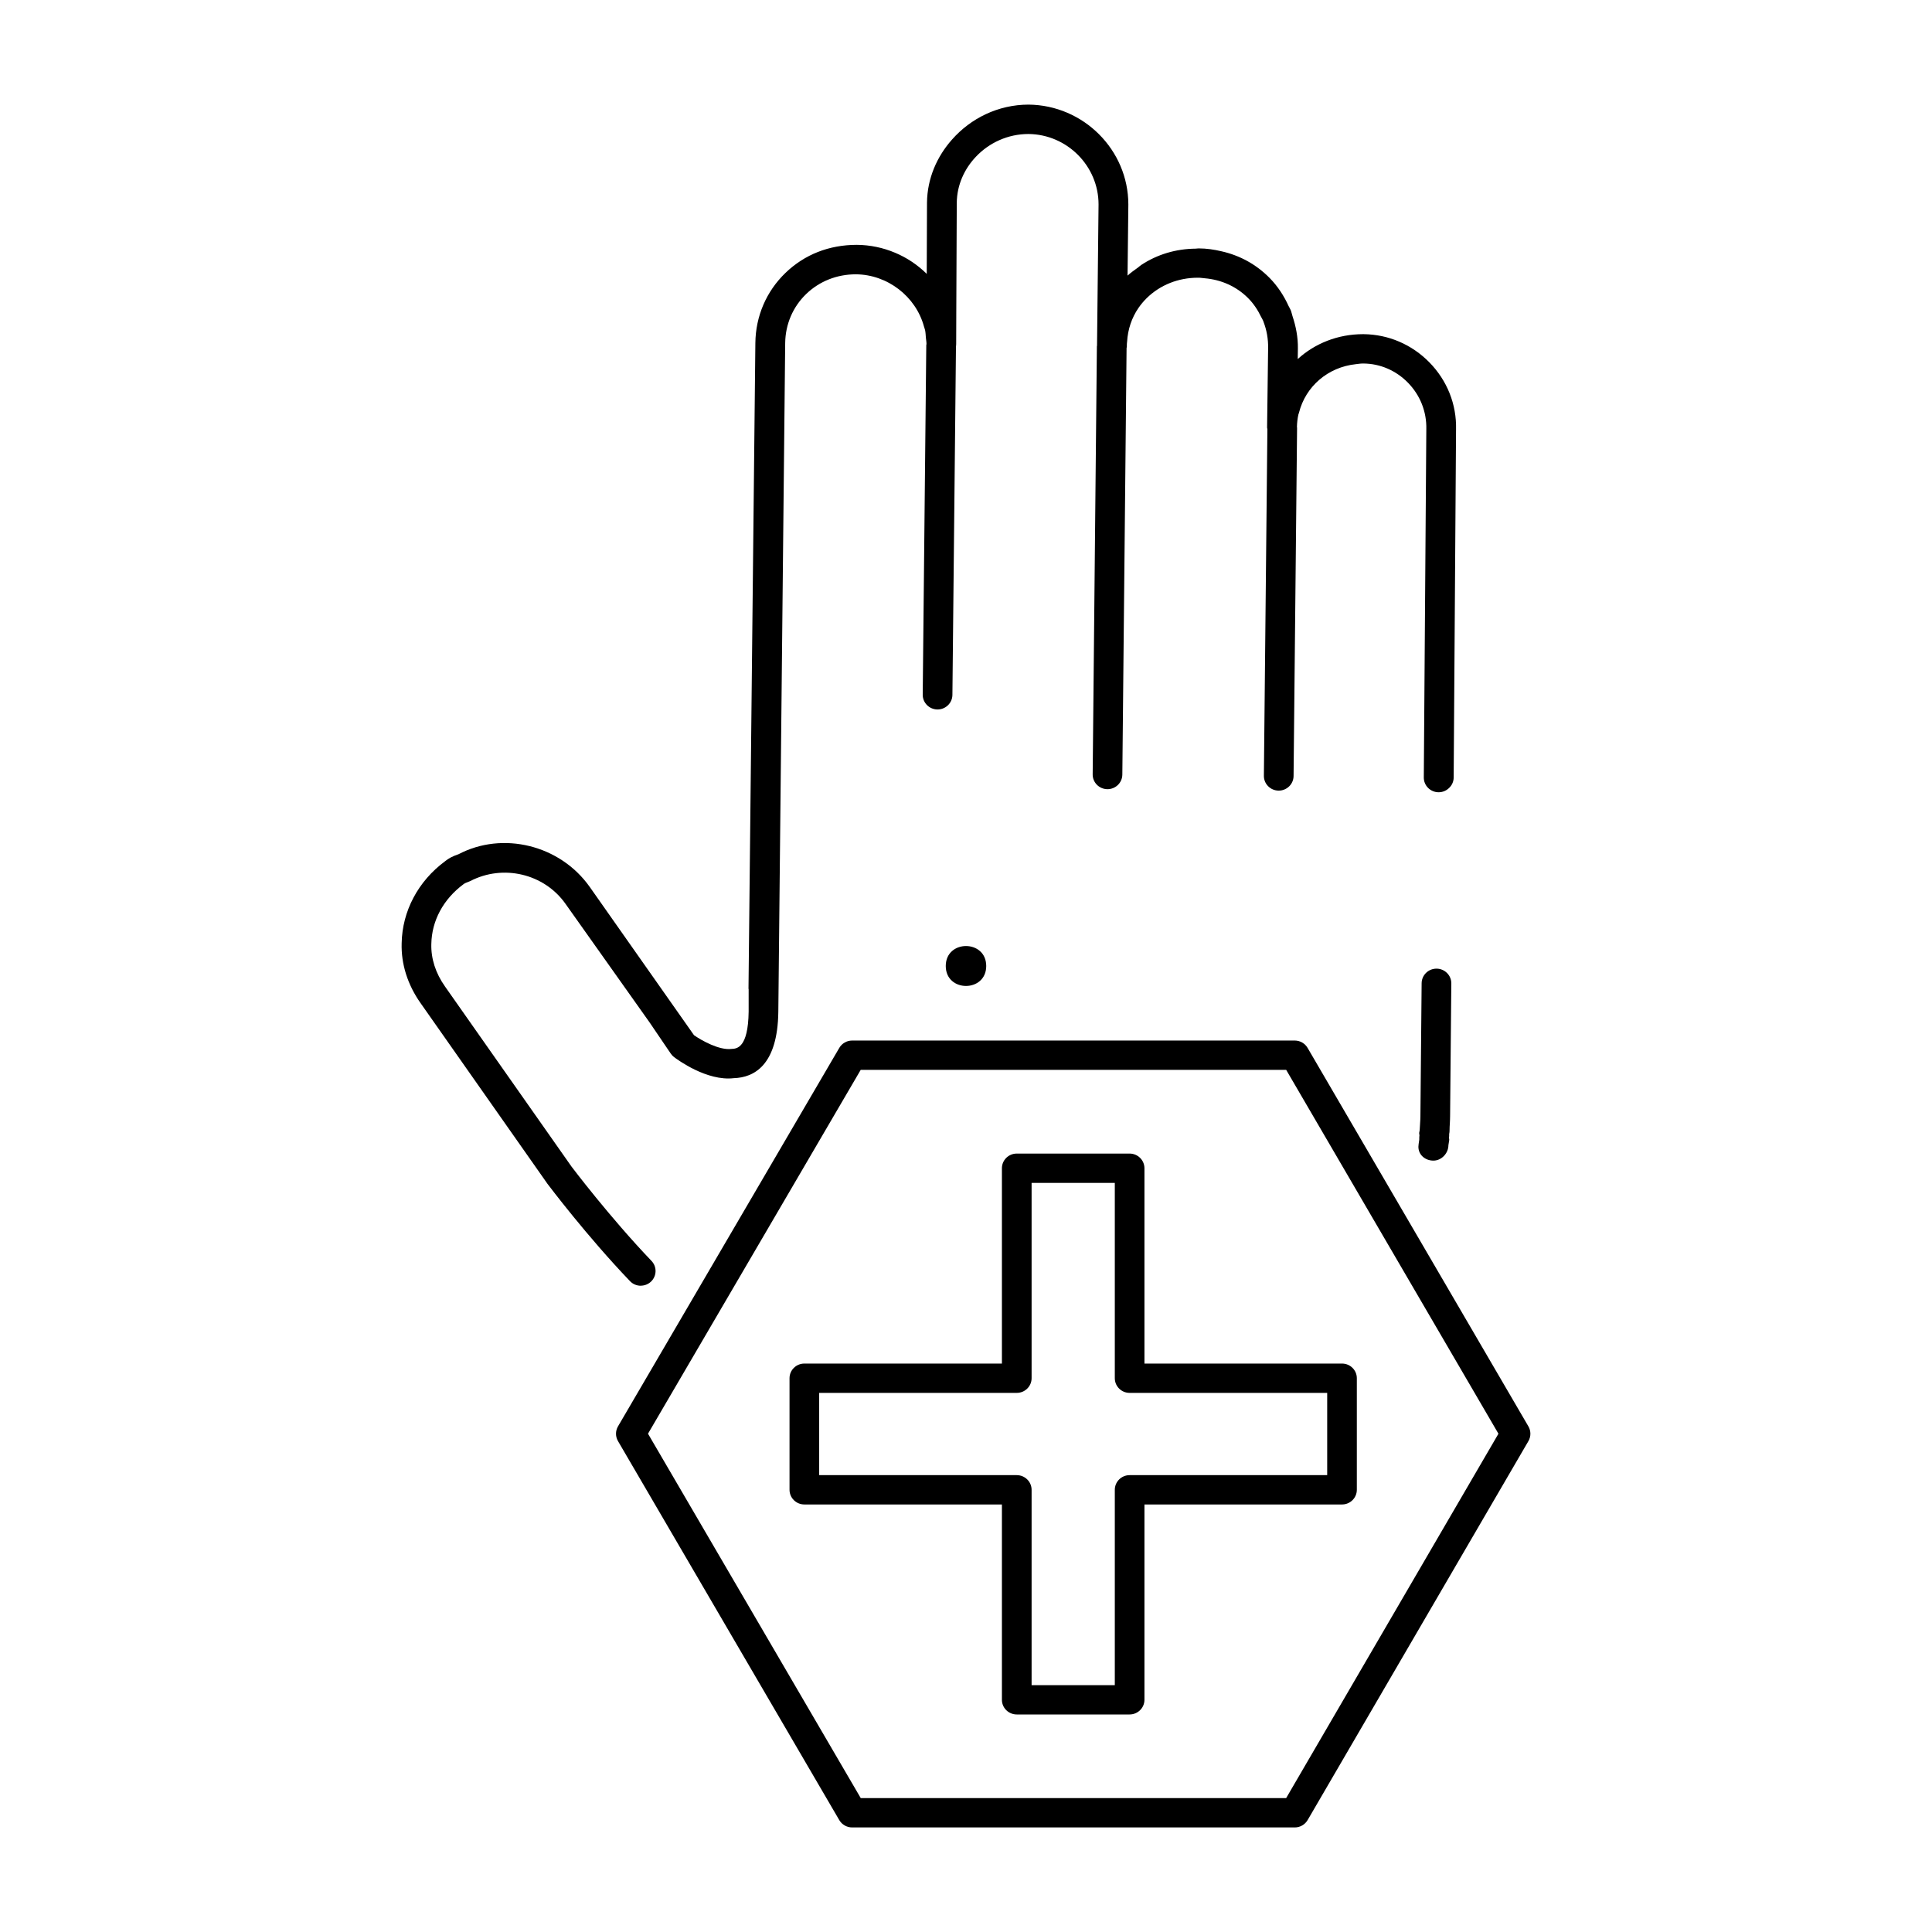
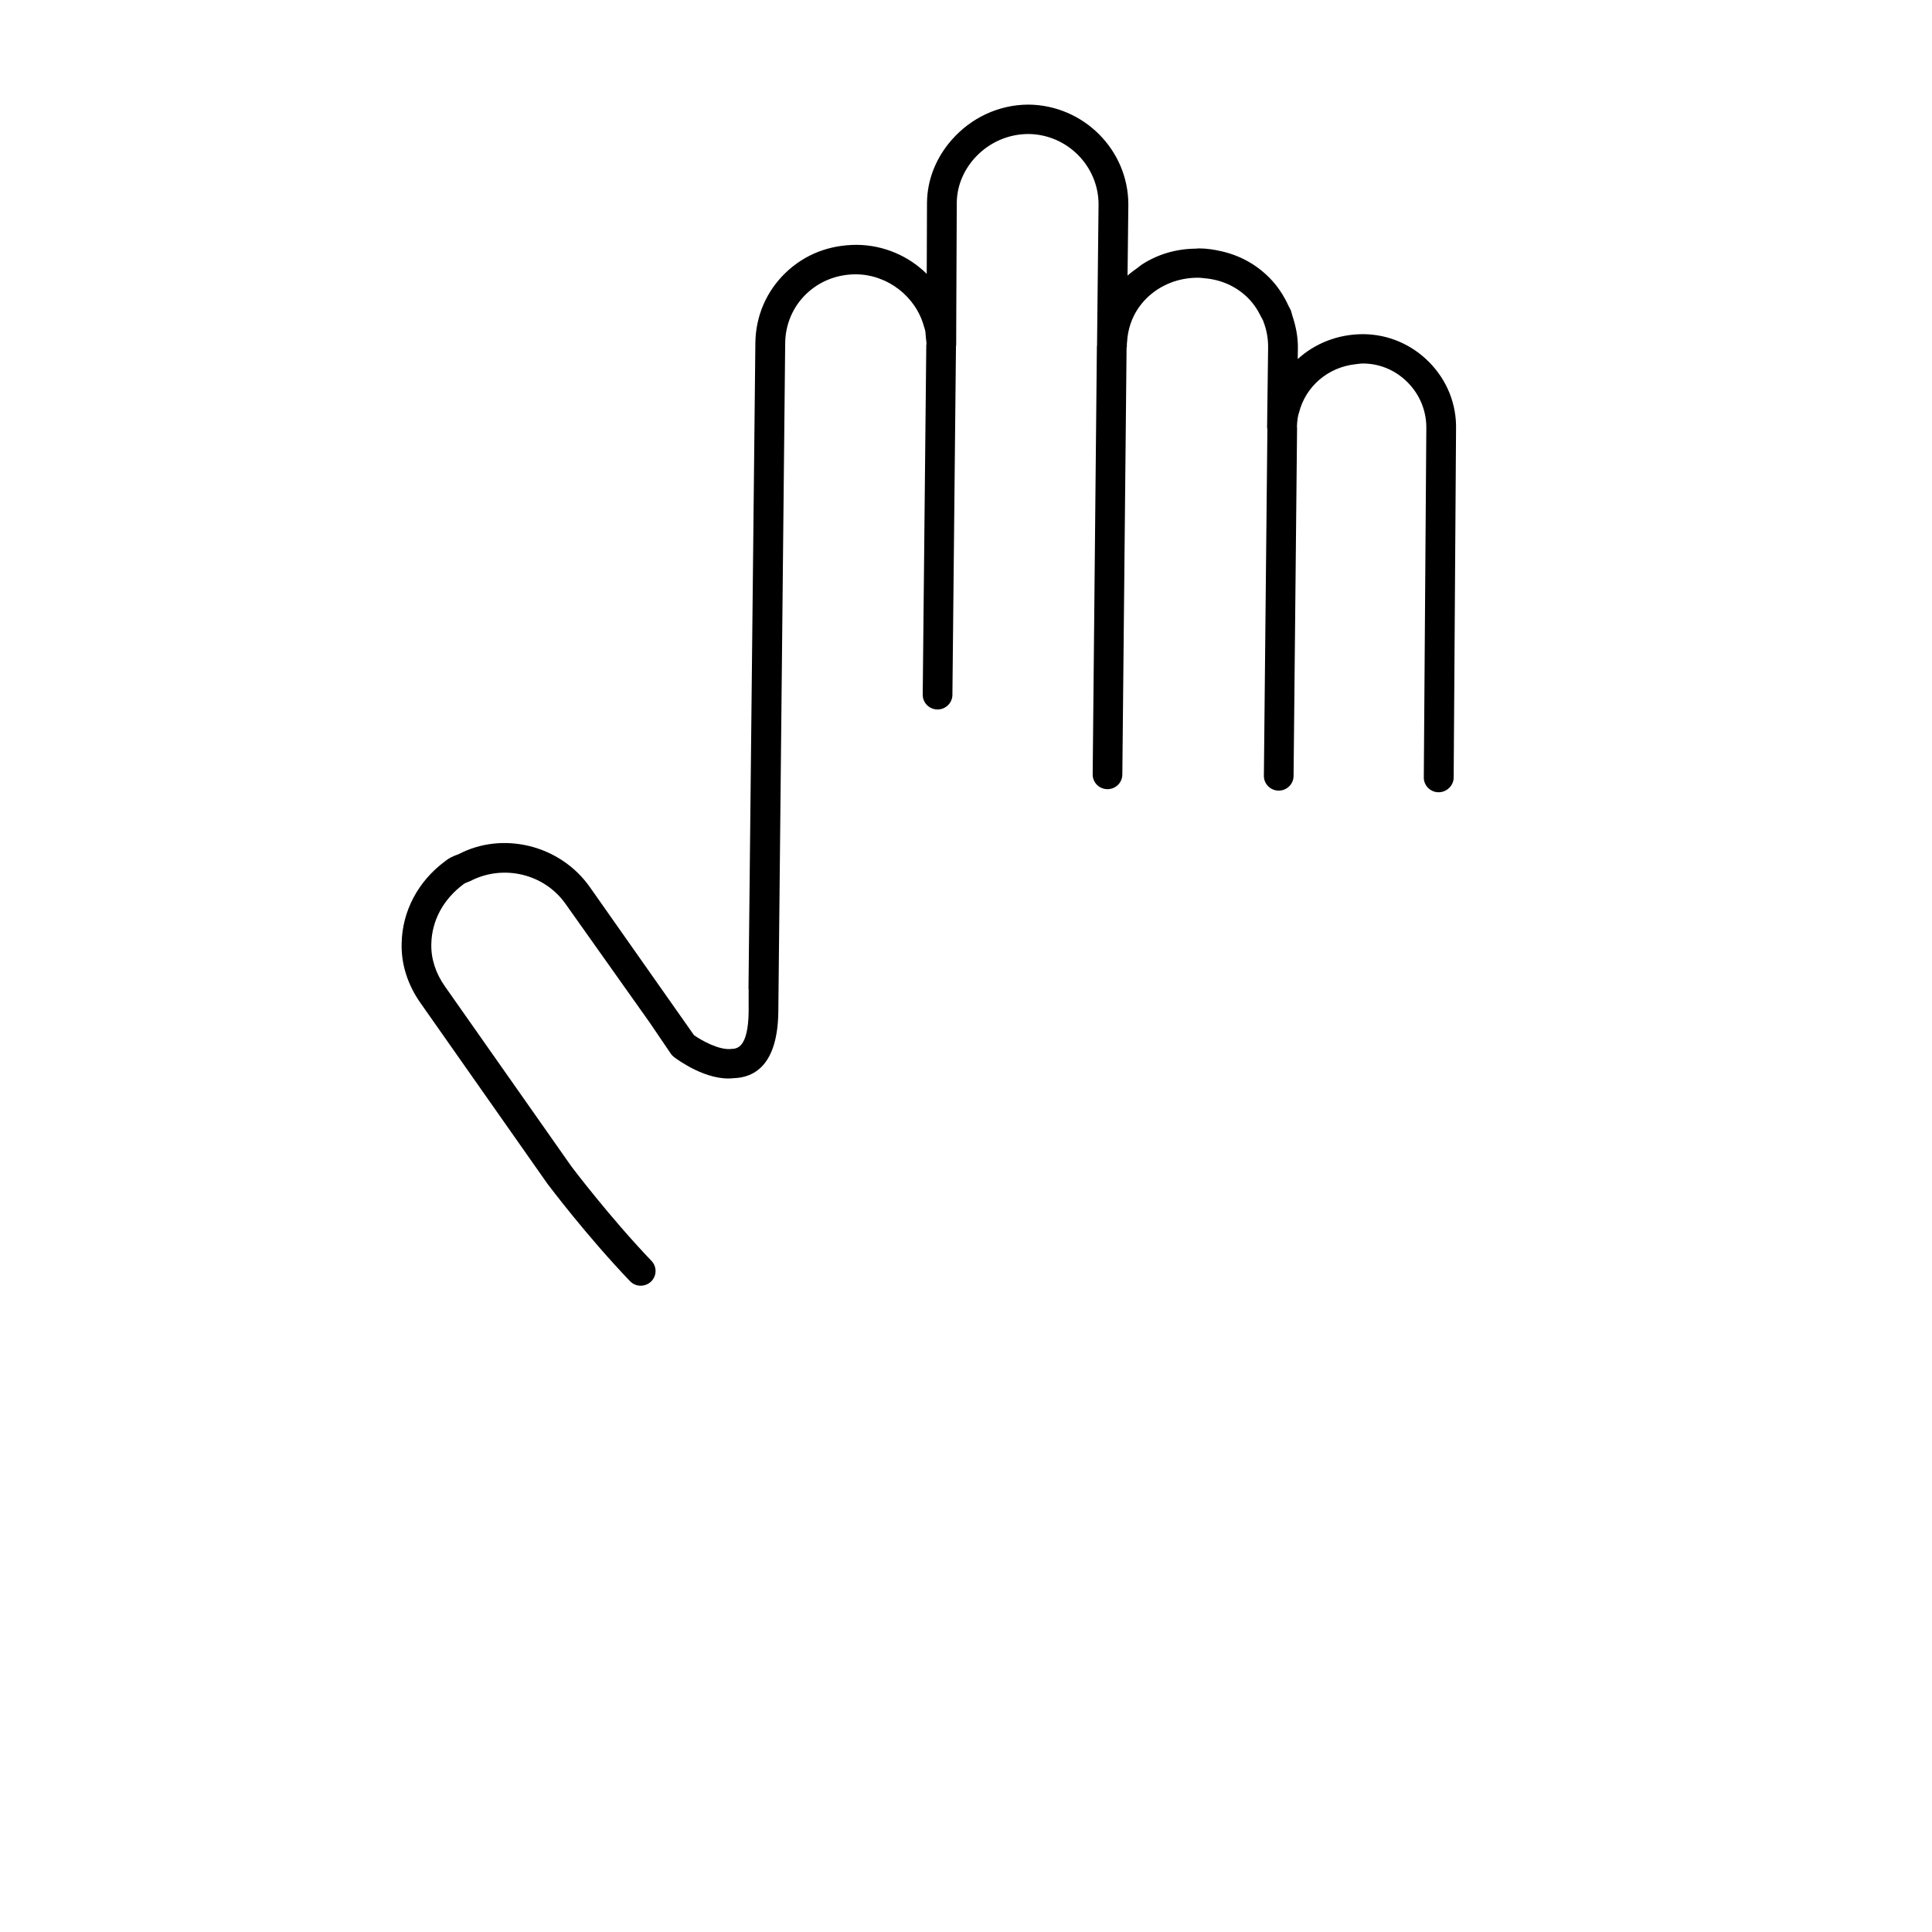
<svg xmlns="http://www.w3.org/2000/svg" fill="#000000" width="800px" height="800px" version="1.1" viewBox="144 144 512 512">
  <g>
-     <path d="m528.07 444.41c0.055-0.25 0.078-0.629 0.078-0.883 0-0.652 0.031-1.203 0.07-1.746 0.031-0.652 0.07-1.301 0.07-1.969l0.324-35.188c0.023-2.141-1.73-3.906-3.898-3.922h-0.039c-2.148 0-3.906 1.715-3.93 3.848l-0.324 35.219c0 0.551-0.031 1.047-0.062 1.559-0.039 0.676-0.078 1.379-0.133 2.203-0.117 0.566-0.195 0.738-0.055 1.301-0.031 0.316-0.078 0.723-0.055 1.203l-0.086 0.598c-0.047 0.25-0.141 1.016-0.141 1.273 0 2.148 1.801 3.668 3.977 3.668 2.172 0 3.977-1.961 3.977-4.102l0.125-0.781c0.078-0.496 0.148-0.629 0.031-1.117 0.031-0.309 0.07-0.715 0.047-1.172z" />
    <path d="m313.8 484.72c0.969 0 1.945-0.355 2.707-1.062 1.566-1.48 1.637-3.938 0.156-5.496-11.066-11.562-21.16-24.945-21.191-24.984l-33.559-47.773c-2.473-3.504-3.723-7.383-3.606-11.258 0.109-6.117 3.148-11.832 8.527-15.824 0.242-0.203 0.645-0.402 1.77-0.82 8.738-4.551 19.625-1.969 25.262 6.023l22.293 31.441 5.613 8.266c0.227 0.34 0.512 0.637 0.844 0.891 0.859 0.668 8.73 6.465 15.871 5.598 5.273-0.164 11.594-3.328 11.777-17.57l1.82-177.22c0.055-5 2.039-9.629 5.59-13.043 3.488-3.352 8.125-5.195 13.129-5.195 8.406 0.055 15.902 5.879 18.059 13.832 0.086 0.332 0.227 0.652 0.301 0.984 0.133 0.637 0.148 1.309 0.203 1.969 0.055 0.566 0.164 1.125 0.164 1.707-0.008 0.086-0.055 0.156-0.055 0.242l-0.945 92.66c-0.023 2.141 1.723 3.906 3.891 3.93h0.039c2.148 0 3.914-1.715 3.938-3.848l0.945-92.418c0.008-0.094 0.047-0.164 0.047-0.262v-0.285c0-0.016 0.008-0.023 0.008-0.039l0.031-9.18 0.125-28.215c0.047-4.731 2-9.004 5.094-12.258 3.481-3.66 8.414-6 13.918-6 10.242 0.102 18.562 8.492 18.562 18.664l-0.402 37.352v0.062c0 0.07-0.039 0.125-0.039 0.188l-1.117 113.44c-0.023 2.141 1.715 3.898 3.891 3.922h0.039c2.148 0 3.906-1.715 3.93-3.848l1.125-113.07c0.008-0.117 0.07-0.211 0.07-0.34l0.008-0.723c0-0.211 0.055-0.426 0.062-0.637 0.195-3.234 1.211-6.297 3.016-8.918 0.637-0.922 1.355-1.785 2.172-2.59 3.566-3.496 8.367-5.414 13.57-5.414 0.621-0.016 1.227 0.102 1.836 0.148 4.328 0.371 8.359 2.141 11.445 5.227 1.488 1.48 2.613 3.211 3.496 5.047 0.172 0.355 0.41 0.684 0.551 1.055 0.023 0.062 0.031 0.125 0.055 0.188 0.844 2.188 1.273 4.551 1.227 6.992l-0.27 21.051c0 0.148 0.07 0.277 0.078 0.426l-0.93 91.859c-0.023 2.141 1.723 3.906 3.891 3.93h0.039c2.148 0 3.914-1.715 3.938-3.848l0.93-92.316c0-0.07-0.039-0.133-0.039-0.203 0.031-1.125 0.148-2.219 0.379-3.273 0.039-0.172 0.117-0.332 0.164-0.504 1.746-6.957 7.652-12.074 15.027-12.863 0.621-0.062 1.234-0.18 1.883-0.18h0.211c4.426 0.047 8.598 1.852 11.762 5.086 3.234 3.312 4.969 7.668 4.863 12.312l-0.668 92.309c-0.016 2.141 1.738 3.898 3.898 3.914h0.031c1.086 0 2.062-0.434 2.777-1.141 0.738-0.691 1.203-1.668 1.211-2.762l0.629-92.246c0.164-6.644-2.348-12.957-7.055-17.766-4.66-4.754-10.848-7.414-17.453-7.484h-0.133c-6.723 0-12.793 2.481-17.312 6.59l0.039-2.824c0.039-2.969-0.52-5.816-1.426-8.543-0.172-0.527-0.27-1.094-0.48-1.605-0.148-0.371-0.387-0.699-0.551-1.062-1.242-2.731-2.906-5.297-5.086-7.504-3.551-3.574-7.824-5.902-12.668-7.008-1.961-0.465-3.984-0.77-6.062-0.77h-0.039c-0.078 0-0.141 0.016-0.211 0.016h-0.055c-0.164 0-0.332 0.039-0.504 0.047-5.281 0.047-10.172 1.535-14.359 4.273-0.355 0.227-0.66 0.535-1 0.781-0.914 0.668-1.859 1.309-2.699 2.094l0.211-18.871c-0.02-14.445-11.875-26.309-26.453-26.449-8.102 0.016-15.312 3.652-20.254 9.234-4.031 4.535-6.582 10.336-6.652 16.75l-0.07 18.871c-2.402-2.371-5.25-4.289-8.406-5.606-3.164-1.332-6.582-2.055-10.109-2.086-7.383 0-13.871 2.566-18.926 7.438-5.07 4.887-7.894 11.477-7.973 18.547l-1.82 171.12c0 0.07 0.039 0.133 0.039 0.195v5.91c-0.133 9.723-3.172 9.816-4.543 9.879-3.242 0.418-7.996-2.273-9.941-3.644l-27.613-39.266c-7.894-11.18-23.098-14.832-34.785-8.691-1.496 0.496-2.731 1.148-3.574 1.867-7.156 5.297-11.344 13.234-11.5 21.719-0.164 5.512 1.574 11.004 5.016 15.879l33.629 47.887c0.426 0.559 10.461 13.879 21.859 25.781 0.777 0.82 1.816 1.223 2.856 1.223z" />
-     <path d="m549.05 522.02-58.527-100.32c-0.699-1.203-2-1.945-3.402-1.945h-117.29c-1.41 0-2.707 0.738-3.41 1.945l-58.656 100.32c-0.691 1.195-0.691 2.676 0.008 3.883l58.648 100.45c0.703 1.195 2 1.938 3.41 1.938h117.29c1.402 0 2.699-0.738 3.41-1.945l58.52-100.45c0.691-1.199 0.691-2.68 0-3.875zm-64.203 98.492h-112.74l-56.379-96.566 56.371-96.426h112.75l56.254 96.434z" />
-     <path d="m447.29 453.6c0-2.148-1.762-3.891-3.93-3.891h-29.914c-2.164 0-3.93 1.738-3.93 3.891v51.758h-52.355c-2.164 0-3.93 1.738-3.93 3.883v29.566c0 2.148 1.762 3.891 3.93 3.891h52.355v51.766c0 2.141 1.762 3.883 3.93 3.883h29.914c2.164 0 3.93-1.738 3.93-3.883v-51.766h52.355c2.172 0 3.93-1.738 3.93-3.891v-29.566c0-2.141-1.754-3.883-3.93-3.883h-52.355zm48.43 59.531v21.797h-52.355c-2.172 0-3.93 1.738-3.93 3.891v51.766h-22.051v-51.766c0-2.148-1.762-3.891-3.938-3.891h-52.355v-21.797h52.355c2.172 0 3.938-1.738 3.938-3.891v-51.758h22.051v51.758c0 2.148 1.754 3.891 3.93 3.891z" />
-     <path d="m405.36 400c0 7.051-10.723 7.051-10.723 0 0-7.055 10.723-7.055 10.723 0" />
  </g>
</svg>